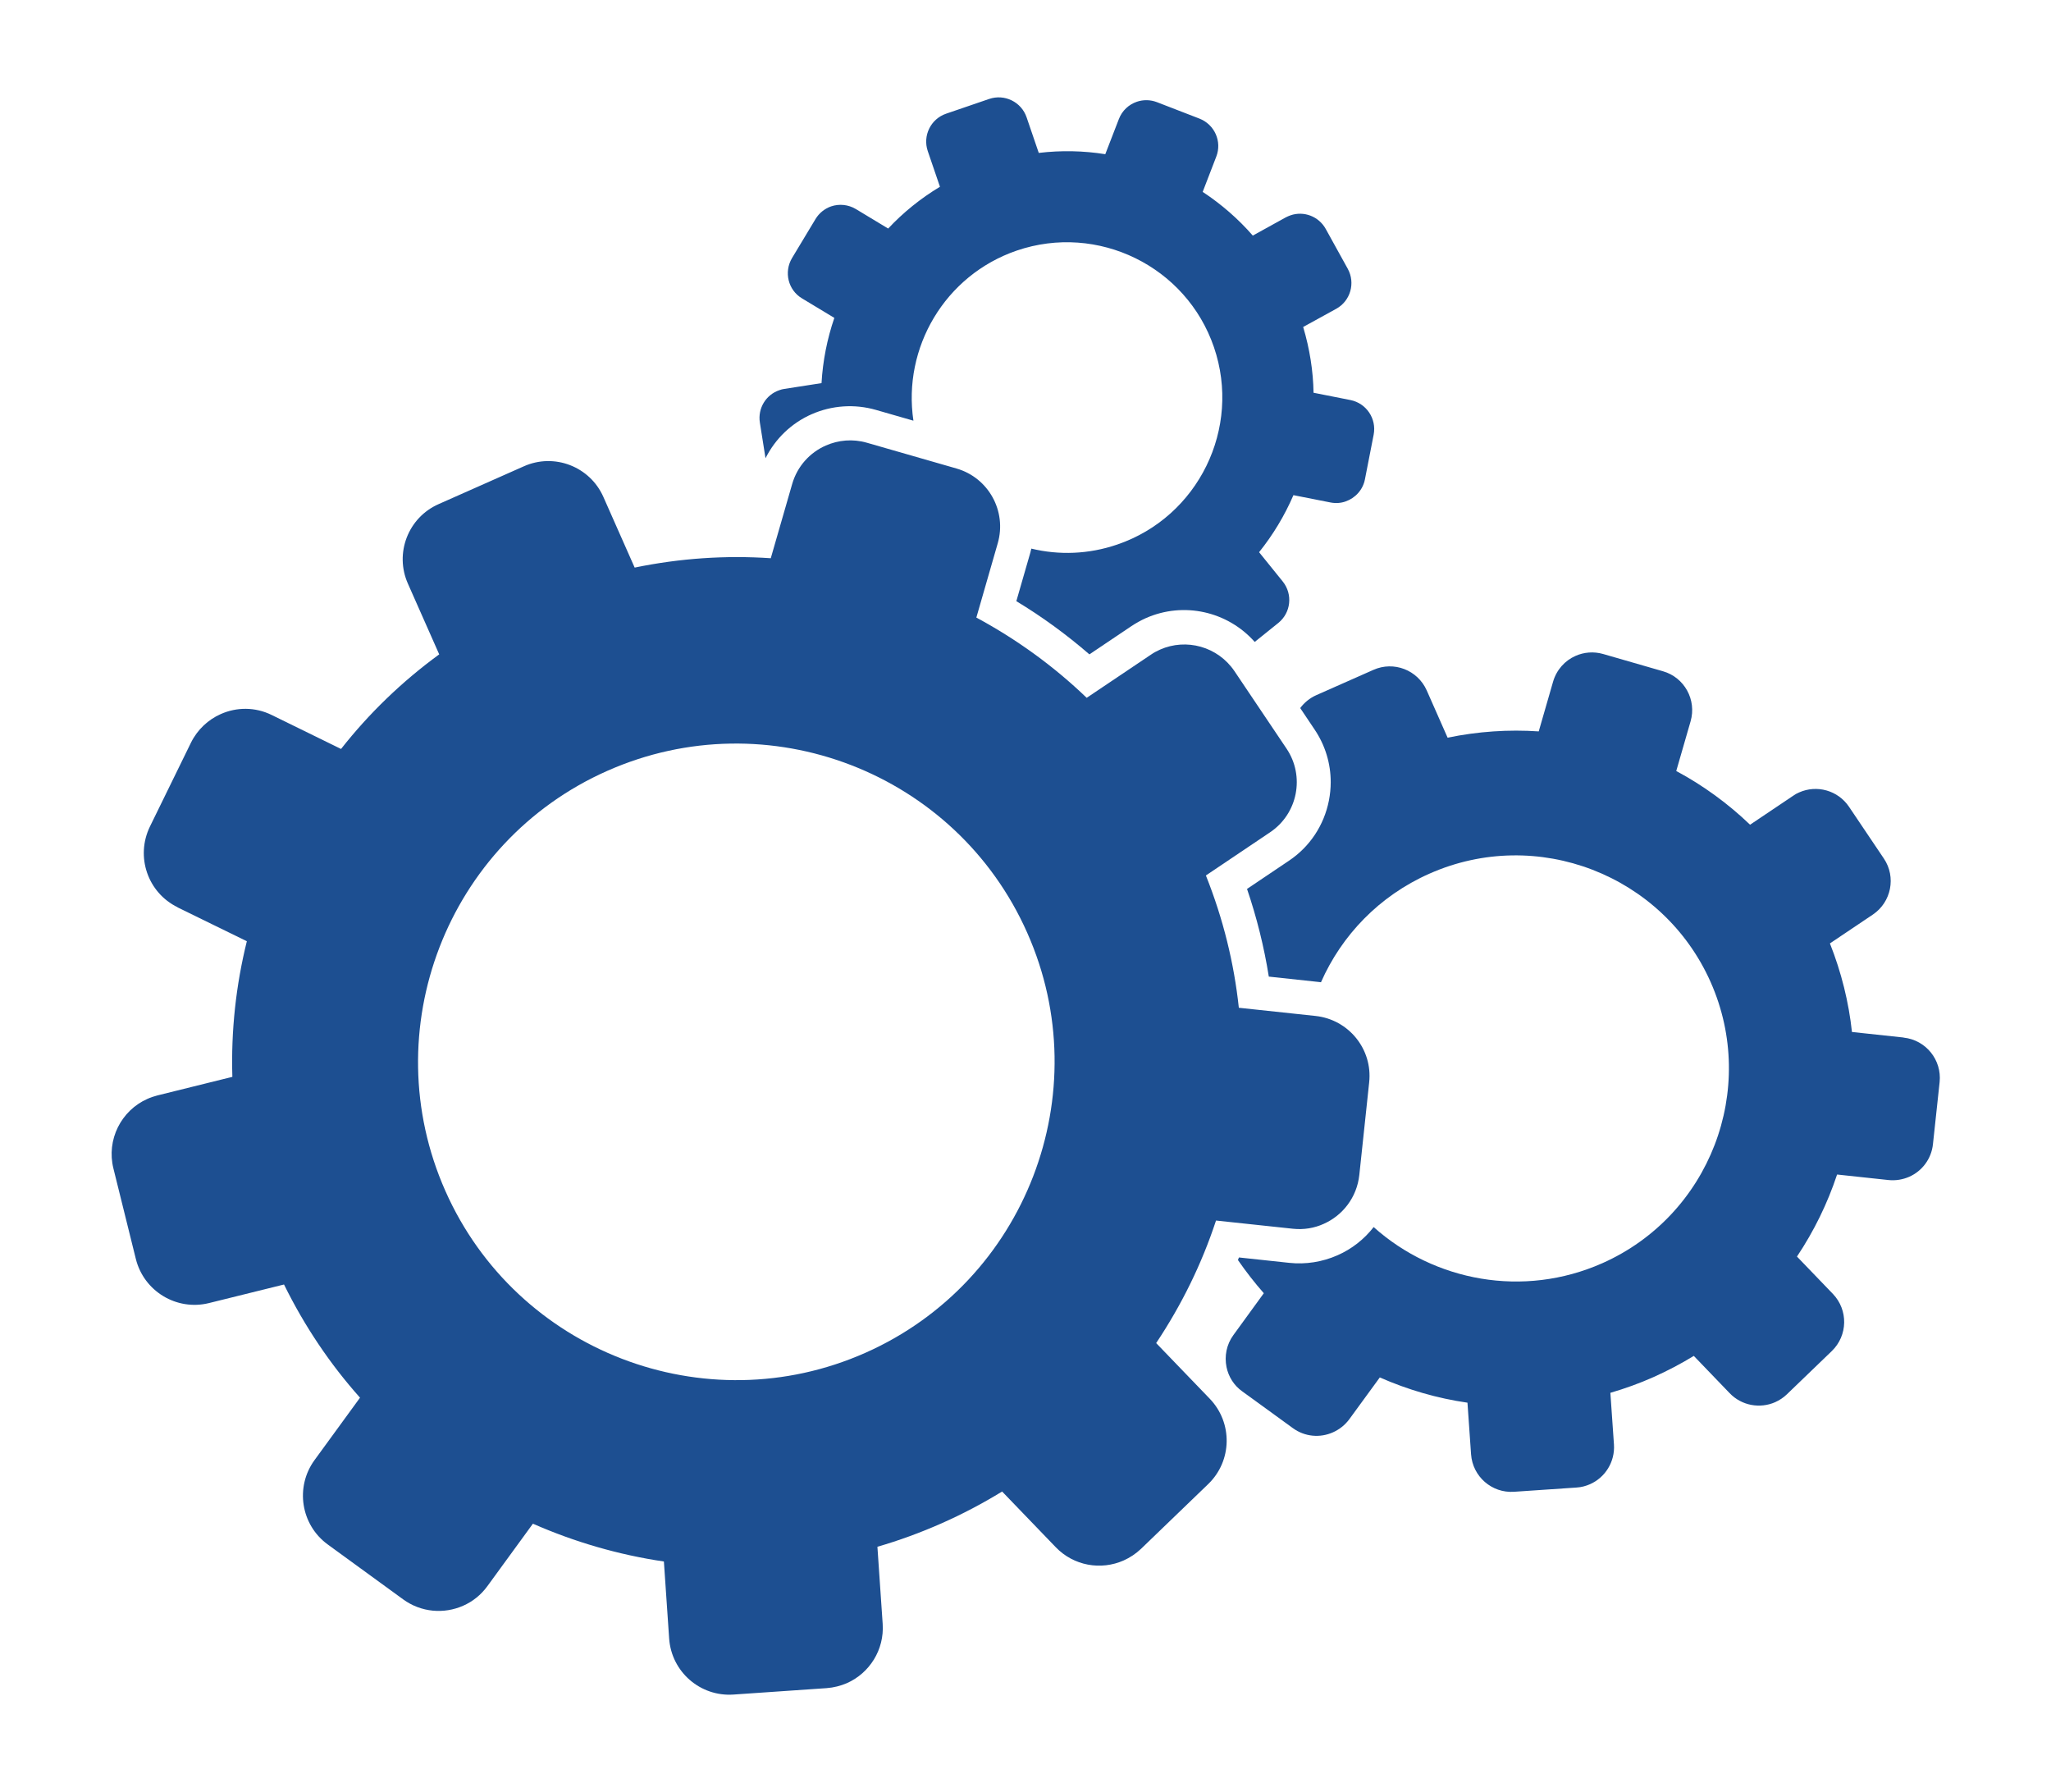
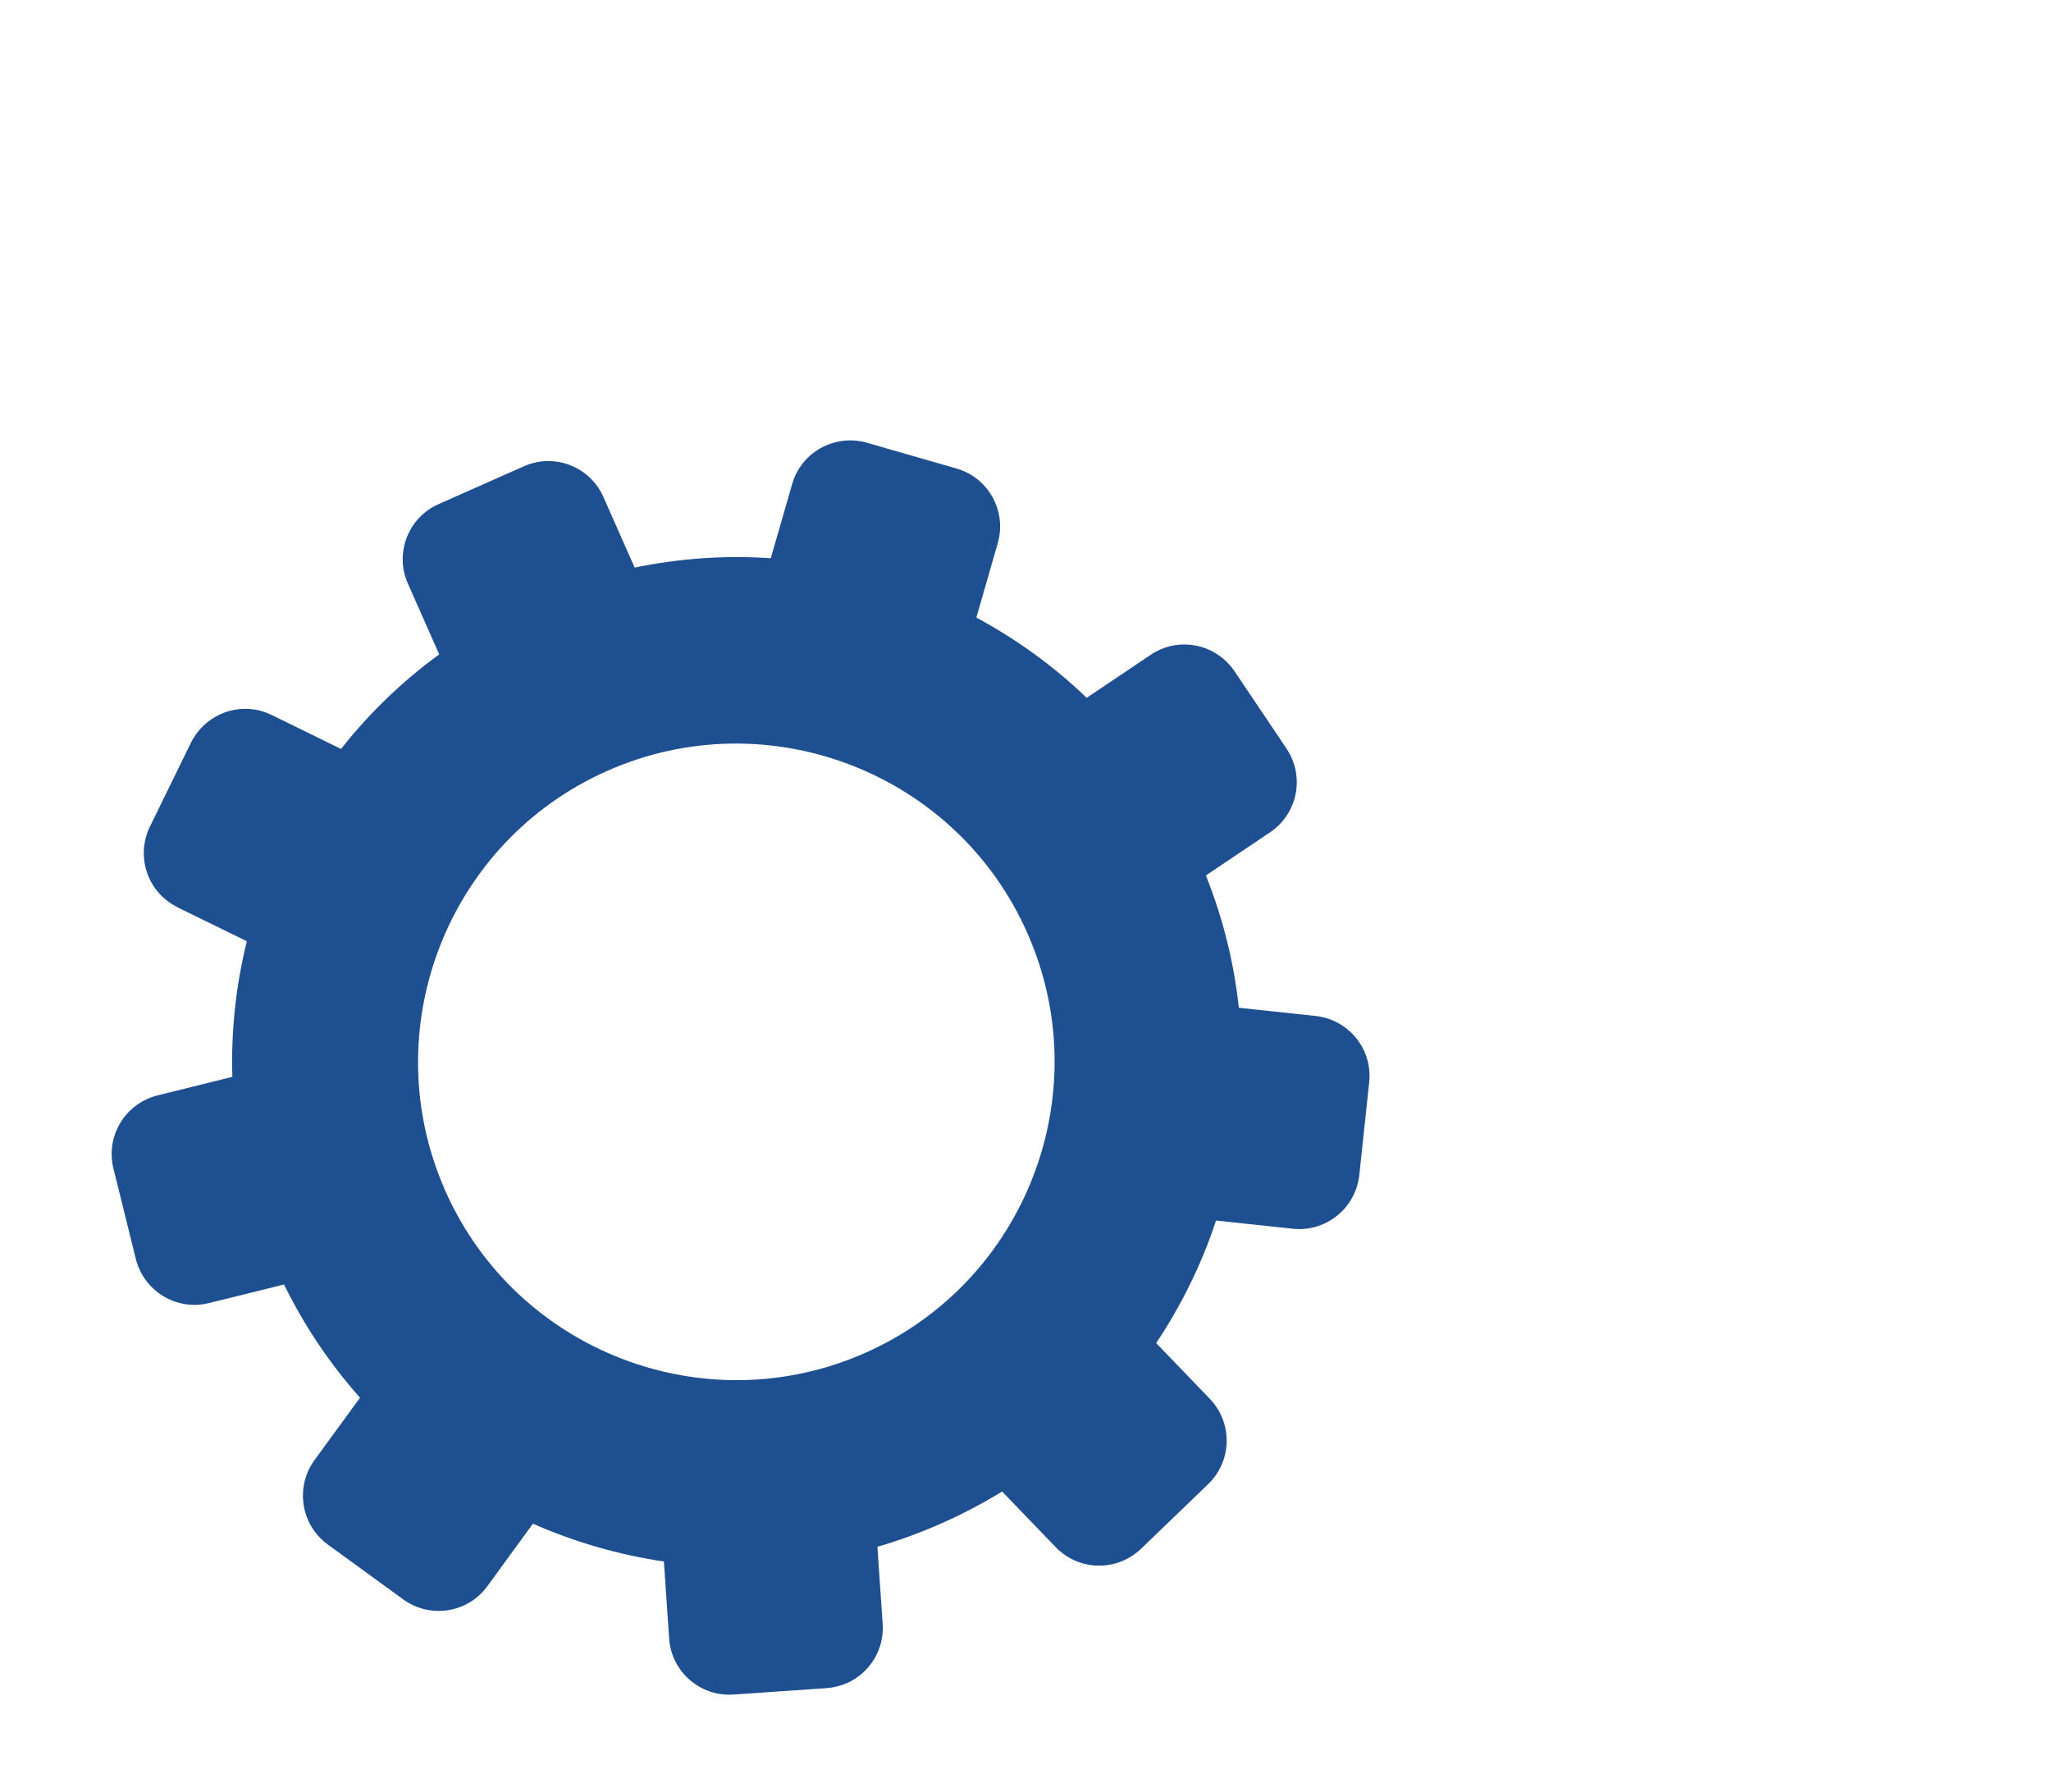
<svg xmlns="http://www.w3.org/2000/svg" id="Calque_1" data-name="Calque 1" viewBox="0 0 160.03 139.81">
  <defs>
    <style>      .cls-1 {        fill: #1d4f91;      }    </style>
  </defs>
  <path class="cls-1" d="M13.84,70.78l5.42,2.65c-.85,3.43-1.24,6.99-1.13,10.58l-5.85,1.45c-.27.07-.54.16-.78.27-2.05.91-3.21,3.19-2.65,5.43l1.75,7.06c.63,2.52,3.18,4.06,5.7,3.44l5.86-1.45c1.61,3.27,3.61,6.23,5.93,8.83l-3.55,4.87c-1.53,2.1-1.07,5.05,1.03,6.58l5.88,4.28c1.41,1.03,3.2,1.16,4.69.5.73-.32,1.39-.84,1.89-1.53l3.55-4.87c3.25,1.43,6.69,2.43,10.22,2.95l.41,6.01c.18,2.59,2.42,4.55,5.02,4.37l7.26-.5c.56-.04,1.1-.18,1.59-.39,1.76-.78,2.93-2.6,2.79-4.63l-.41-6.01c1.69-.49,3.36-1.1,5.01-1.83,1.65-.73,3.22-1.56,4.72-2.48l4.18,4.34c1.41,1.47,3.54,1.82,5.3,1.04.49-.22.95-.52,1.36-.91l5.24-5.05c1.87-1.8,1.93-4.78.12-6.66l-4.18-4.34c1.98-2.97,3.56-6.18,4.67-9.56l6,.64c.85.09,1.67-.05,2.4-.38,1.49-.66,2.59-2.07,2.78-3.81l.77-7.23c.28-2.59-1.6-4.9-4.18-5.18l-5.99-.64c-.37-3.47-1.22-6.94-2.57-10.32l5.01-3.37c2.16-1.45,2.73-4.38,1.28-6.53l-4.06-6.04c-1.3-1.92-3.76-2.59-5.81-1.68-.25.11-.49.24-.72.4l-5,3.36c-2.59-2.49-5.49-4.58-8.61-6.26l1.67-5.8c.72-2.5-.72-5.11-3.22-5.83l-6.99-2.01c-1.11-.32-2.23-.21-3.21.22-1.23.54-2.22,1.61-2.62,3l-1.67,5.79c-3.51-.24-7.08,0-10.62.73l-2.44-5.51c-1.05-2.38-3.84-3.45-6.21-2.39l-6.65,2.95c-2.38,1.05-3.45,3.84-2.39,6.21l2.44,5.51c-2.92,2.13-5.49,4.62-7.66,7.38l-5.41-2.65c-1.3-.64-2.75-.62-3.98-.07-.97.43-1.81,1.2-2.32,2.23l-3.2,6.54c-1.14,2.34-.18,5.16,2.16,6.3ZM47.38,60.14c12.52-5.55,27.22.11,32.77,12.63,5.56,12.52-.11,27.22-12.63,32.77-12.52,5.55-27.22-.11-32.77-12.63-5.55-12.52.11-27.22,12.63-32.77Z" />
-   <path class="cls-1" d="M63.32,32.32c1.58-.7,3.37-.82,5.03-.34l2.92.84c-.85-5.68,2.44-11.34,8.06-13.27,6.32-2.16,13.23,1.22,15.39,7.54,2.16,6.32-1.22,13.23-7.54,15.39-2.24.77-4.56.84-6.71.32-.03.11-.05.21-.08.32,0,0-.6,2.07-1.09,3.78,2.02,1.22,3.92,2.61,5.7,4.15,1.48-.99,3.26-2.19,3.26-2.19.36-.24.75-.46,1.13-.63,2.97-1.32,6.4-.53,8.51,1.85l1.84-1.48c.99-.8,1.14-2.24.35-3.23l-1.85-2.29c1.09-1.36,1.99-2.85,2.68-4.45l2.89.57c.41.08.82.05,1.18-.08.75-.26,1.35-.9,1.51-1.73l.68-3.48c.24-1.25-.57-2.45-1.81-2.7l-2.88-.57c-.03-1.7-.3-3.42-.81-5.13l2.58-1.42c1.11-.61,1.51-2.01.9-3.12l-1.72-3.11c-.55-.99-1.72-1.42-2.75-1.06-.12.04-.25.1-.37.16l-2.57,1.42c-1.15-1.32-2.47-2.46-3.91-3.41l1.06-2.75c.46-1.18-.13-2.51-1.32-2.97l-3.31-1.28c-.52-.2-1.08-.2-1.57-.03-.62.21-1.15.69-1.4,1.35l-1.06,2.74c-1.69-.27-3.44-.31-5.19-.1l-.95-2.78c-.41-1.2-1.72-1.84-2.92-1.43l-3.36,1.15c-1.2.41-1.84,1.72-1.43,2.92l.95,2.78c-1.51.91-2.87,2.01-4.04,3.26l-2.52-1.52c-.6-.36-1.31-.42-1.93-.21-.49.17-.93.51-1.22.99l-1.83,3.04c-.65,1.09-.31,2.5.78,3.15l2.52,1.52c-.56,1.63-.9,3.35-1,5.09l-2.9.45c-.13.02-.27.05-.39.1-1.04.35-1.7,1.41-1.52,2.53l.44,2.78c.76-1.52,2.02-2.74,3.61-3.44Z" />
-   <path class="cls-1" d="M148.51,80.94l-4.01-.43c-.25-2.32-.82-4.64-1.72-6.91l3.35-2.25c1.44-.97,1.83-2.93.86-4.37l-2.72-4.04c-.87-1.29-2.52-1.73-3.89-1.12-.17.07-.33.16-.48.27l-3.35,2.25c-1.73-1.66-3.67-3.07-5.76-4.19l1.12-3.88c.48-1.67-.48-3.42-2.15-3.9l-4.68-1.35c-.74-.21-1.5-.14-2.15.15-.82.36-1.48,1.08-1.75,2.01l-1.12,3.88c-2.35-.16-4.74,0-7.11.49l-1.63-3.69c-.71-1.59-2.57-2.31-4.16-1.6l-4.45,1.97c-.52.23-.95.59-1.26,1.01l1.12,1.67c.83,1.23,1.26,2.65,1.26,4.11,0,.48-.05.96-.14,1.43-.38,1.93-1.49,3.61-3.12,4.7,0,0-1.79,1.2-3.27,2.2.76,2.23,1.33,4.52,1.7,6.84,1.77.19,3.91.42,3.91.42.05,0,.11.01.16.02,1.61-3.65,4.53-6.73,8.46-8.47,8.38-3.72,18.22.08,21.94,8.45,3.72,8.38-.07,18.22-8.45,21.94-6.16,2.73-13.11,1.41-17.84-2.82-.73.94-1.7,1.71-2.82,2.2-1.18.52-2.48.73-3.77.59,0,0-2.14-.23-3.92-.42-.03.07-.05.13-.08.2.63.91,1.3,1.77,2.02,2.59l-2.37,3.26c-.55.75-.71,1.66-.54,2.5.15.74.57,1.43,1.23,1.9l.61.44,3.33,2.42c.94.69,2.14.78,3.14.33.49-.22.93-.56,1.27-1.02l2.38-3.26c2.18.96,4.48,1.63,6.84,1.97l.28,4.02c.12,1.74,1.62,3.05,3.36,2.93l4.86-.33c.38-.02.74-.12,1.06-.26,1.18-.52,1.96-1.74,1.87-3.1l-.28-4.03c1.13-.33,2.25-.73,3.35-1.22,1.1-.49,2.16-1.05,3.16-1.66l2.8,2.91c.94.98,2.37,1.22,3.55.7.33-.15.64-.35.91-.61l3.51-3.38c1.25-1.21,1.29-3.2.08-4.46l-2.8-2.91c1.33-1.99,2.38-4.14,3.13-6.4l4.01.43c.57.06,1.12-.04,1.61-.25,1-.44,1.74-1.39,1.86-2.55l.52-4.84c.18-1.73-1.07-3.28-2.8-3.47Z" />
</svg>